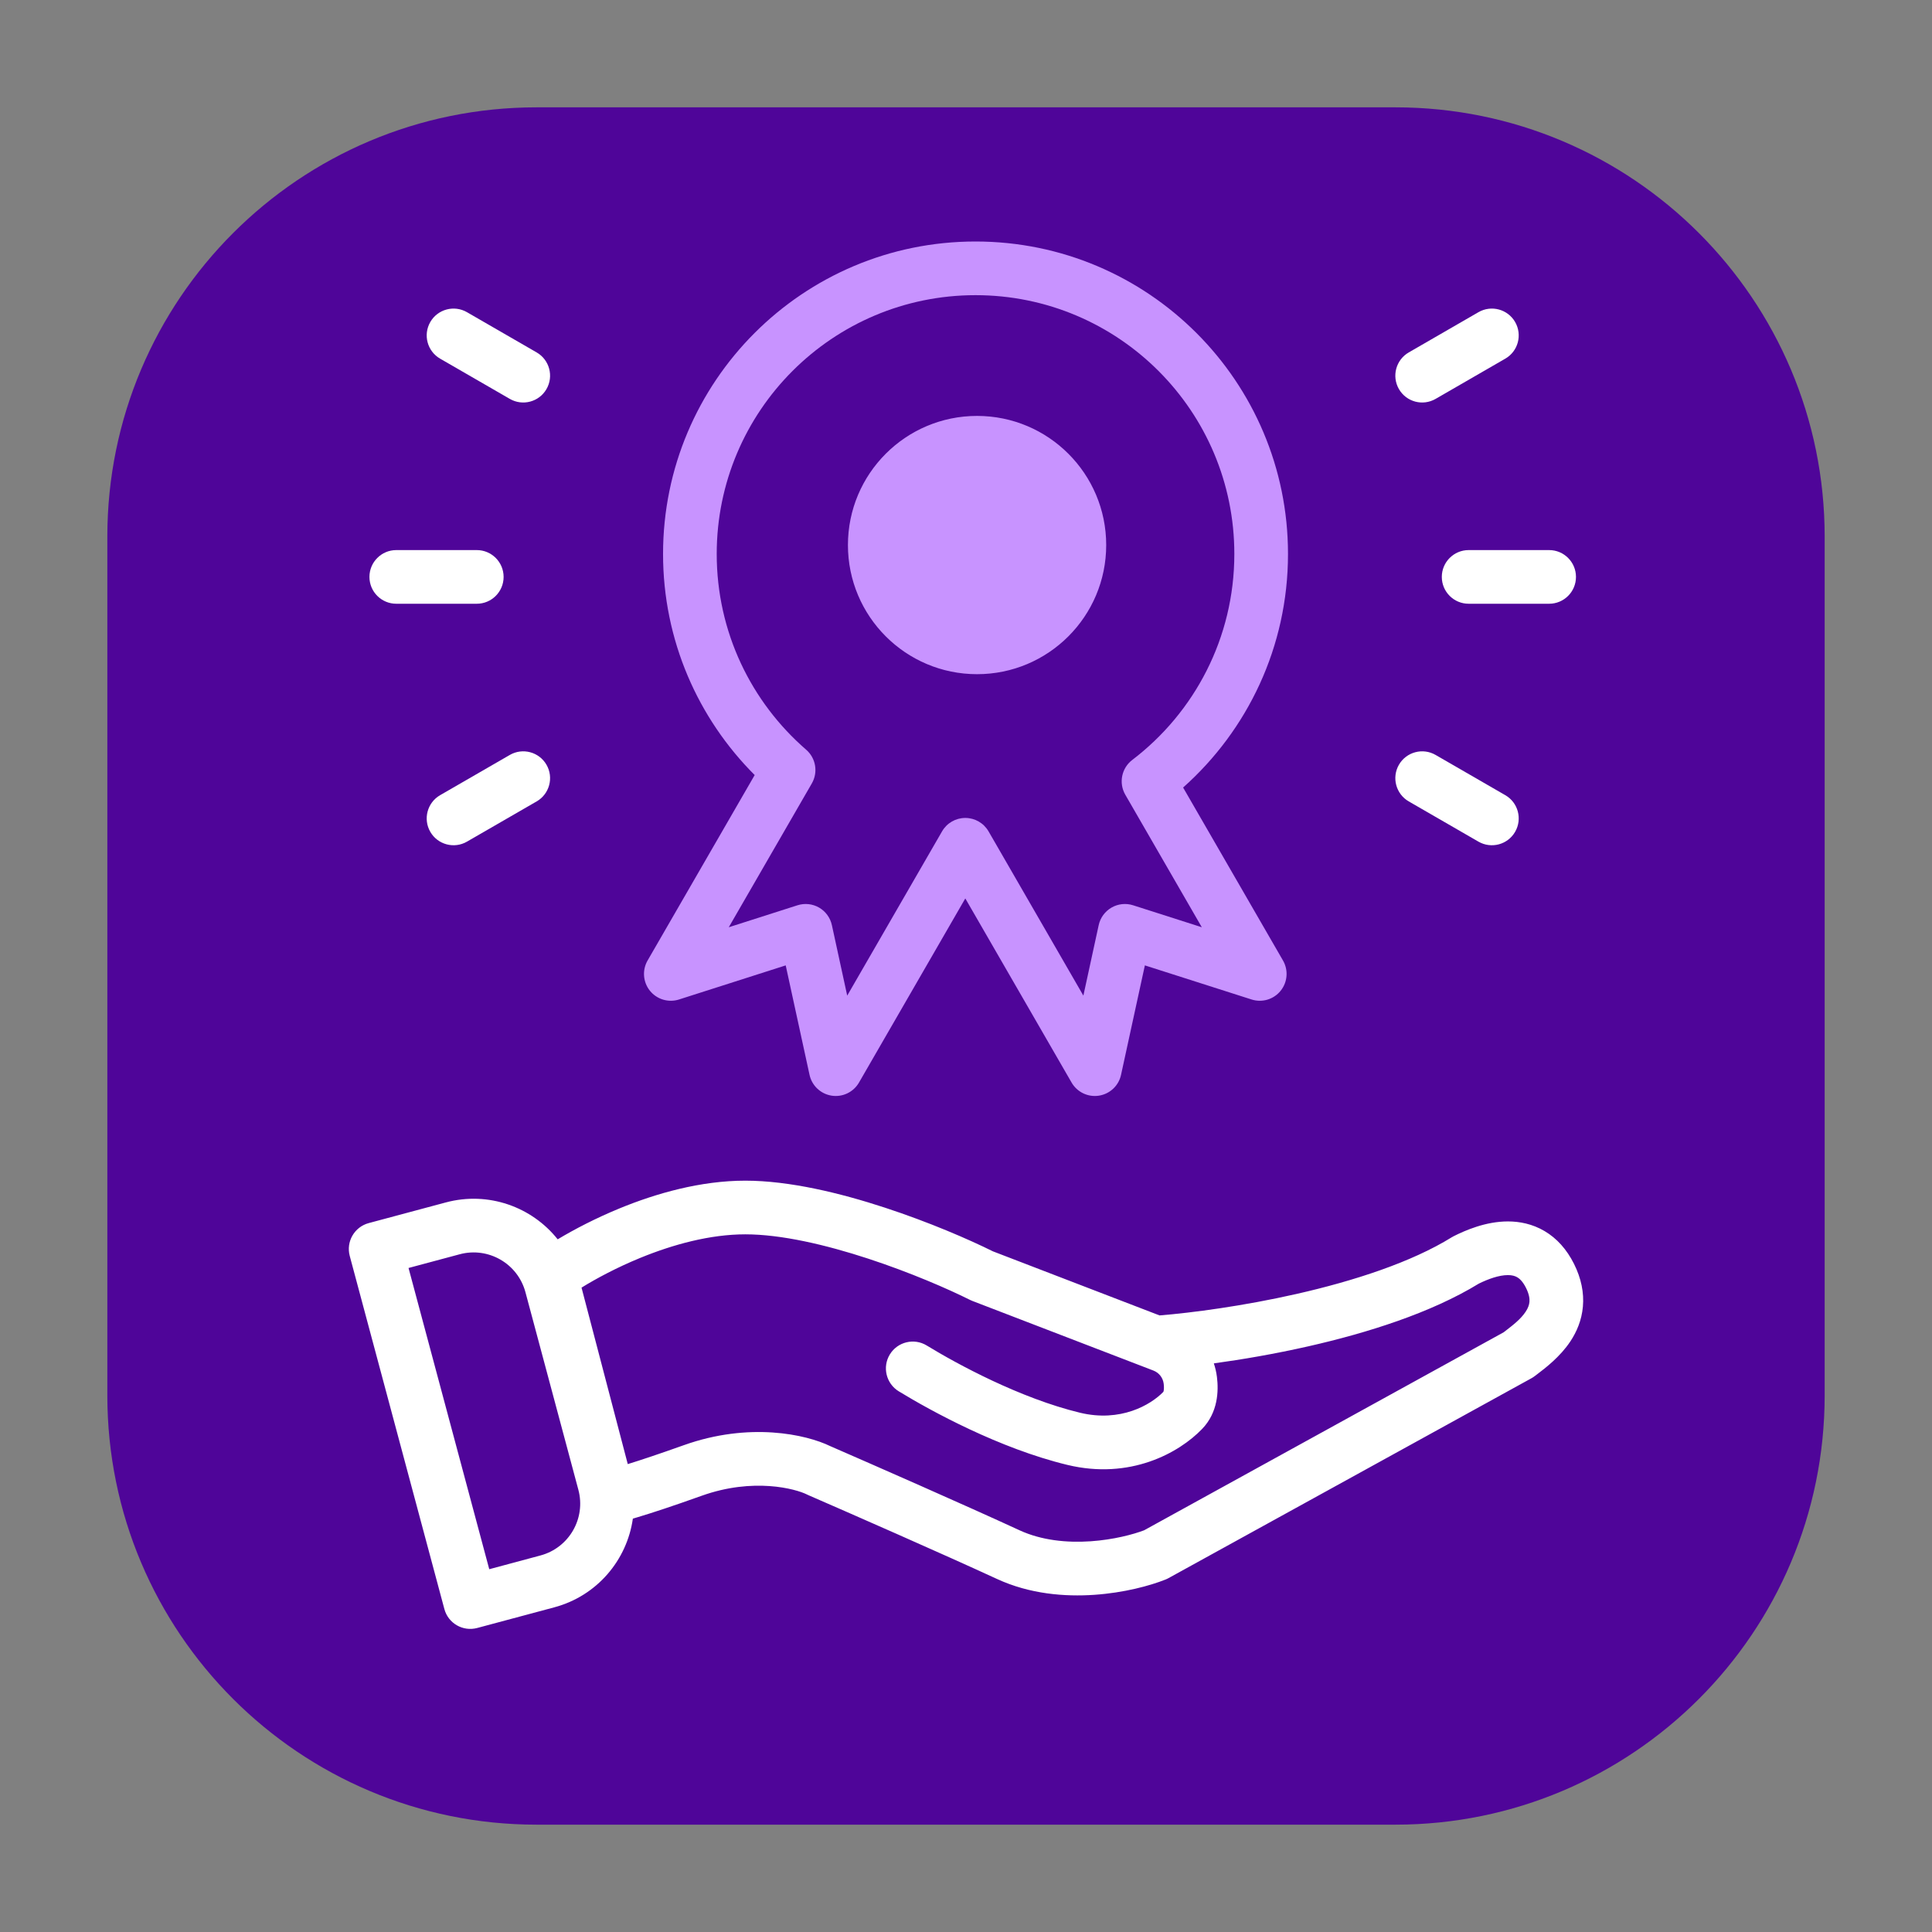
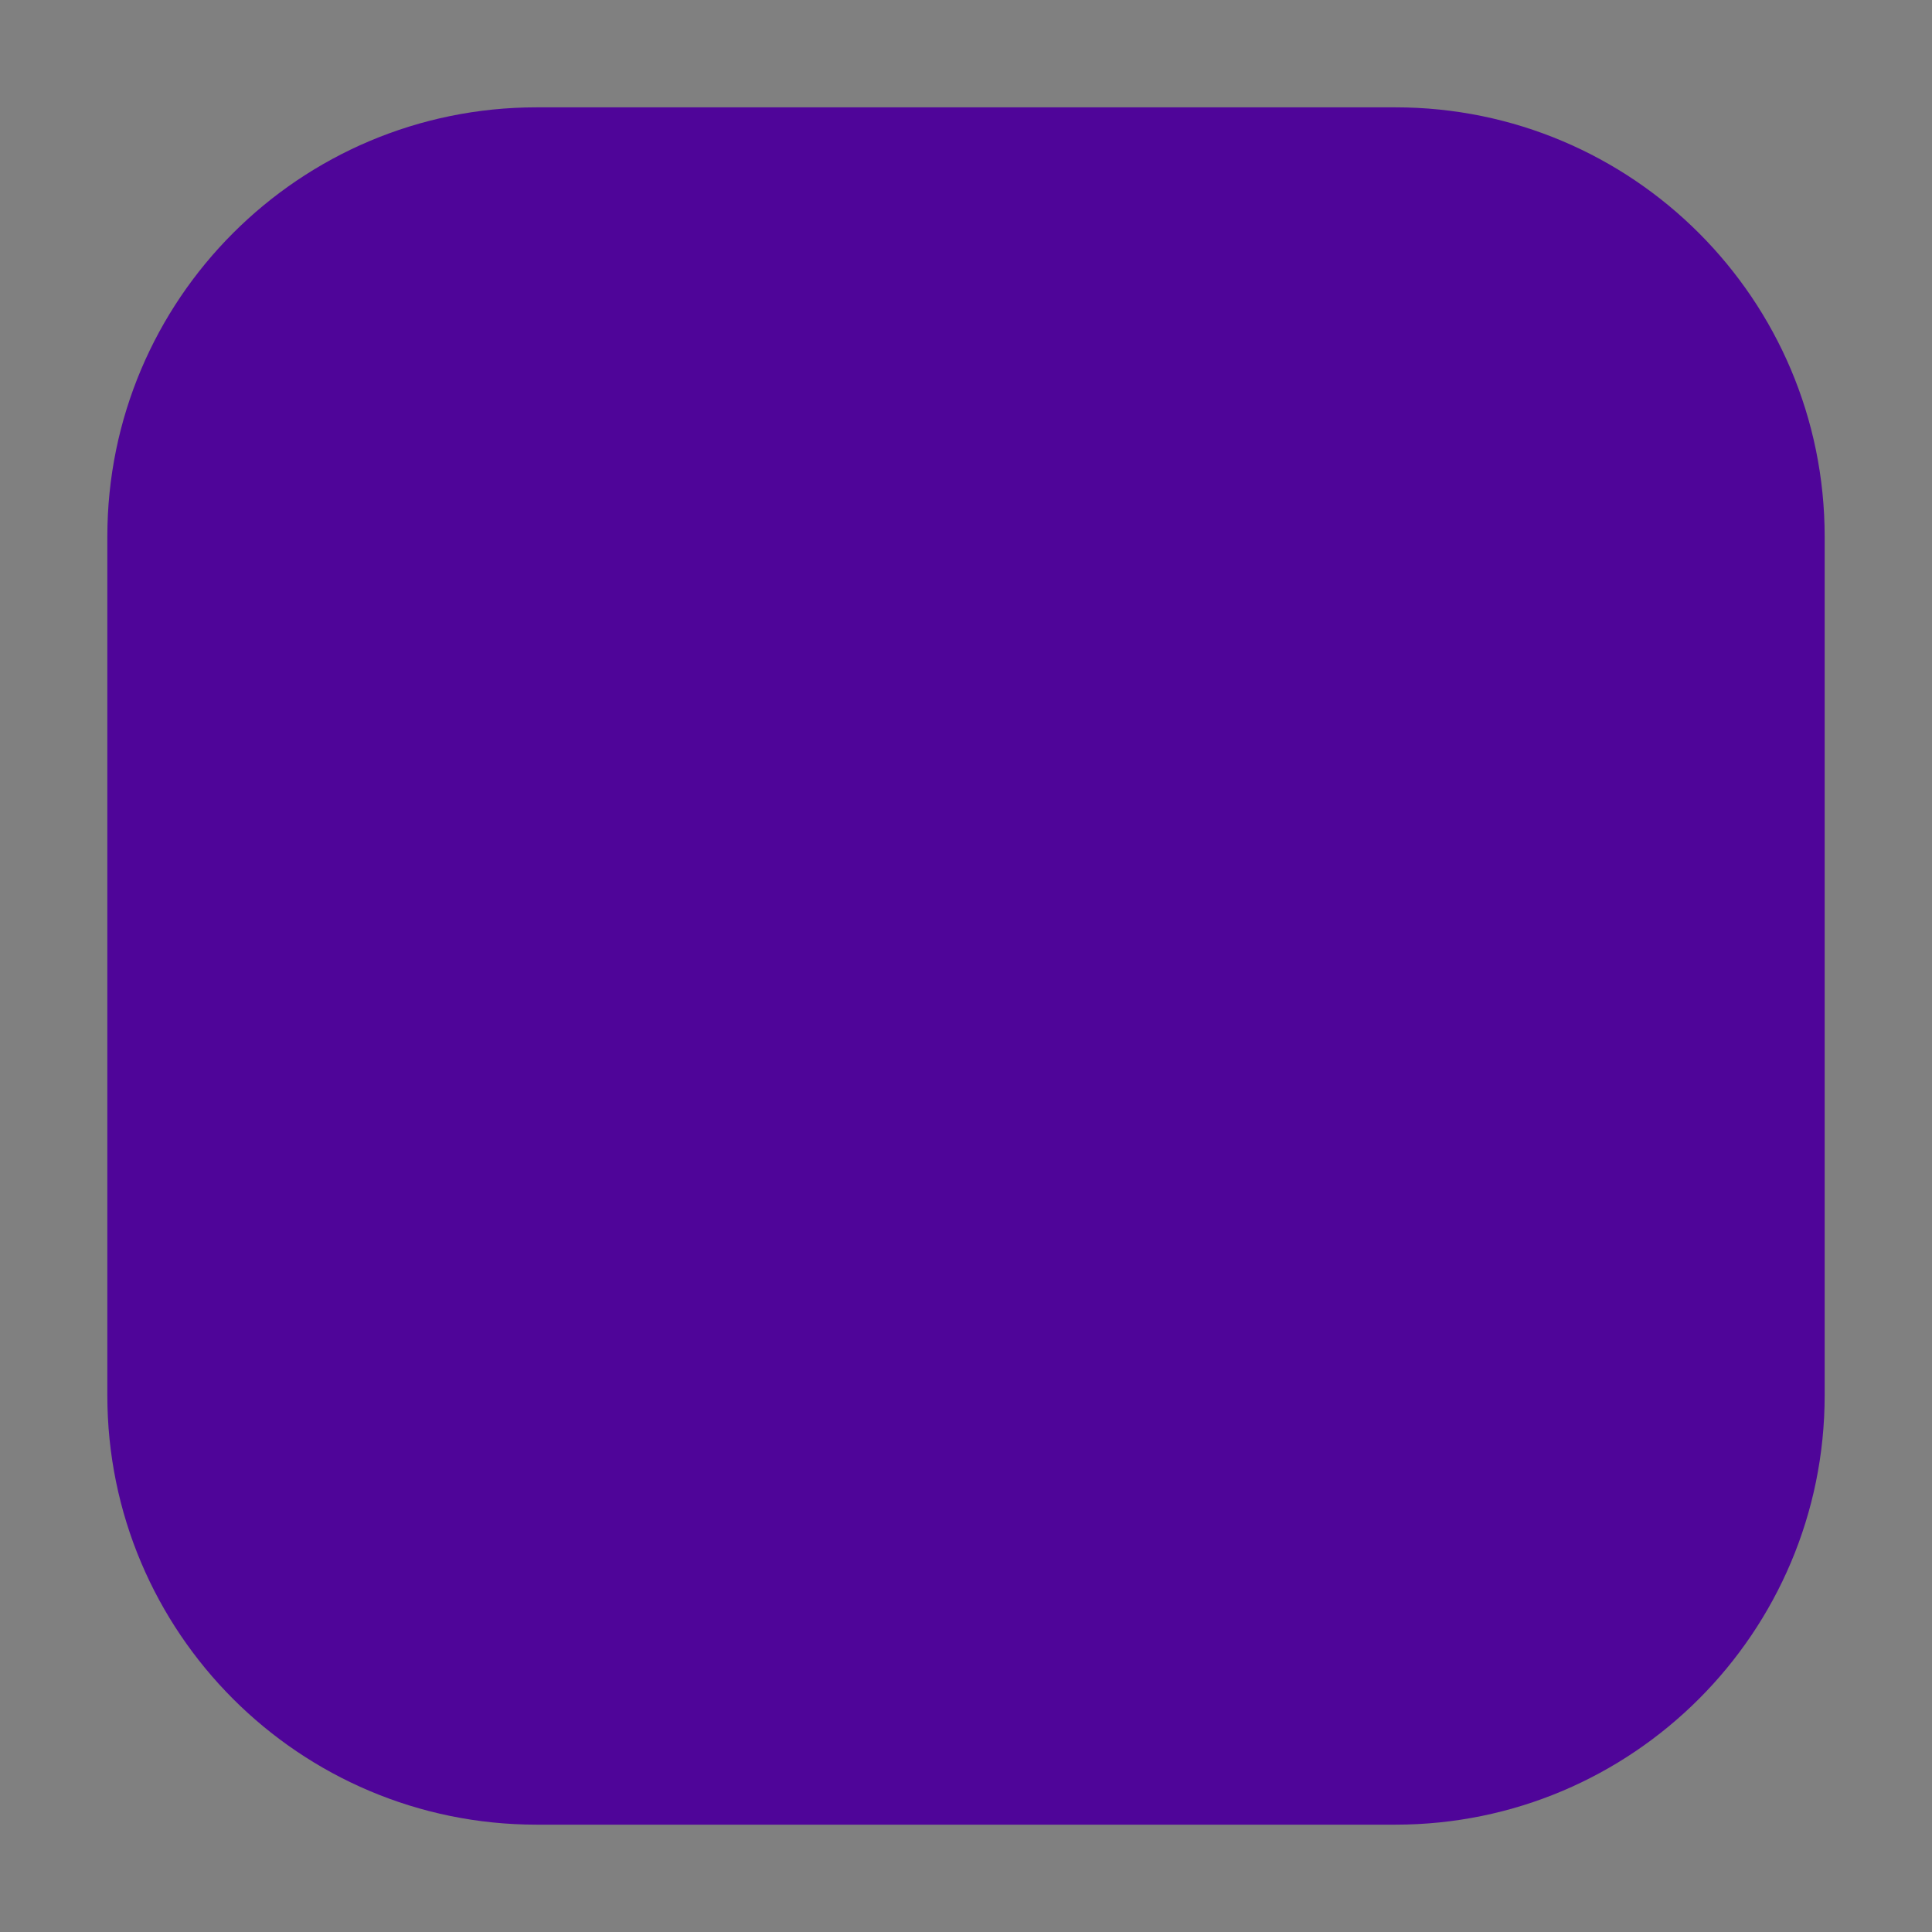
<svg xmlns="http://www.w3.org/2000/svg" fill="none" height="72" viewBox="0 0 72 72" width="72">
  <rect x="0" y="0" width="72" height="72" fill="#808080" stroke="none" />
  <path d="M4 20C4 11.163 11.163 4 20 4H52C60.837 4 68 11.163 68 20V52C68 60.837 60.837 68 52 68H20C11.163 68 4 60.837 4 52V20Z" fill="#4F0599" />
-   <path clip-rule="evenodd" d="M36.355 9C29.923 9 24.71 14.214 24.71 20.645C24.71 23.863 26.016 26.777 28.125 28.884L24.134 35.795C23.927 36.153 23.962 36.601 24.221 36.923C24.481 37.245 24.911 37.374 25.305 37.248L29.281 35.977L30.169 40.056C30.257 40.46 30.584 40.768 30.992 40.832C31.4 40.896 31.805 40.702 32.012 40.344L35.974 33.482L39.935 40.344C40.142 40.702 40.547 40.896 40.955 40.832C41.364 40.768 41.691 40.46 41.778 40.056L42.666 35.977L46.643 37.248C47.036 37.374 47.467 37.245 47.726 36.923C47.985 36.601 48.02 36.153 47.813 35.795L44.091 29.349C46.488 27.217 48 24.108 48 20.645C48 14.214 42.786 9 36.355 9ZM26.71 20.645C26.71 15.318 31.028 11 36.355 11C41.682 11 46 15.318 46 20.645C46 23.776 44.51 26.557 42.196 28.321C41.796 28.626 41.685 29.181 41.936 29.616L44.788 34.556L42.227 33.737C41.959 33.651 41.667 33.682 41.423 33.823C41.179 33.964 41.005 34.202 40.945 34.477L40.374 37.104L36.84 30.982C36.661 30.673 36.331 30.482 35.974 30.482C35.616 30.482 35.286 30.673 35.108 30.982L31.573 37.104L31.002 34.477C30.942 34.202 30.769 33.964 30.525 33.823C30.281 33.682 29.988 33.651 29.72 33.737L27.159 34.556L30.255 29.195C30.494 28.779 30.405 28.253 30.043 27.939C28 26.169 26.71 23.558 26.71 20.645ZM36.412 25.125C39.07 25.125 41.225 22.97 41.225 20.312C41.225 17.655 39.07 15.5 36.412 15.5C33.755 15.5 31.6 17.655 31.6 20.312C31.6 22.97 33.755 25.125 36.412 25.125Z" fill="#C893FF" fill-rule="evenodd" />
-   <path clip-rule="evenodd" d="M52.5 13.134C52.022 13.41 51.858 14.022 52.134 14.5C52.41 14.979 53.022 15.142 53.5 14.866L56.098 13.366C56.577 13.09 56.74 12.479 56.464 12C56.188 11.522 55.577 11.358 55.098 11.634L52.5 13.134ZM53.732 21.5C53.732 20.948 54.18 20.5 54.732 20.5H57.732C58.284 20.5 58.732 20.948 58.732 21.5C58.732 22.053 58.284 22.5 57.732 22.5H54.732C54.18 22.5 53.732 22.053 53.732 21.5ZM23.395 54.563L21.672 47.986C22.225 47.645 22.983 47.238 23.853 46.881C25.079 46.378 26.463 46 27.776 46C29.107 46 30.768 46.386 32.355 46.906C33.926 47.421 35.341 48.039 36.149 48.443C36.178 48.457 36.207 48.47 36.237 48.482L42.985 51.077C43.193 51.157 43.339 51.344 43.367 51.565C43.383 51.692 43.377 51.78 43.366 51.833C43.362 51.853 43.358 51.864 43.355 51.87C42.882 52.359 41.757 53.013 40.247 52.648C38.02 52.109 35.684 50.844 34.537 50.143C34.066 49.855 33.45 50.004 33.162 50.475C32.874 50.946 33.023 51.562 33.494 51.85C34.699 52.586 37.246 53.98 39.776 54.592C42.112 55.157 43.936 54.15 44.8 53.252C45.392 52.638 45.417 51.839 45.352 51.317C45.33 51.142 45.291 50.972 45.236 50.809C46.292 50.665 47.511 50.456 48.764 50.172C50.951 49.676 53.33 48.929 55.113 47.836C55.466 47.663 55.863 47.519 56.196 47.519C56.35 47.519 56.46 47.551 56.545 47.601C56.626 47.649 56.747 47.751 56.87 47.996C56.993 48.242 57.007 48.409 56.998 48.517C56.988 48.63 56.946 48.749 56.857 48.883C56.674 49.159 56.4 49.371 56.093 49.607L56.038 49.65L42.639 57.029C42.232 57.184 41.5 57.38 40.648 57.439C39.758 57.5 38.813 57.406 37.995 57.029C35.955 56.087 32.455 54.552 30.941 53.893C30.04 53.454 27.92 52.987 25.48 53.859C24.54 54.194 23.865 54.418 23.395 54.563ZM48.321 48.221C46.329 48.673 44.425 48.923 43.213 49.022L36.999 46.632C36.104 46.187 34.62 45.544 32.978 45.006C31.324 44.464 29.424 44 27.776 44C26.109 44 24.456 44.472 23.094 45.031C22.203 45.397 21.409 45.811 20.783 46.186C19.822 44.977 18.202 44.386 16.615 44.811L13.742 45.581C13.208 45.724 12.891 46.272 13.034 46.806L16.56 59.963C16.703 60.497 17.251 60.813 17.785 60.67L20.658 59.9C22.256 59.472 23.367 58.135 23.585 56.594C23.64 56.578 23.698 56.561 23.759 56.543C24.275 56.389 25.044 56.138 26.152 55.742C28.078 55.054 29.651 55.484 30.073 55.695C30.089 55.703 30.105 55.71 30.121 55.718C31.624 56.371 35.13 57.909 37.157 58.844C38.377 59.408 39.687 59.51 40.786 59.434C41.885 59.358 42.849 59.099 43.435 58.865C43.474 58.85 43.511 58.832 43.547 58.812L57.071 51.364C57.117 51.339 57.161 51.31 57.202 51.278C57.228 51.258 57.259 51.234 57.294 51.208C57.578 50.993 58.141 50.567 58.525 49.986C58.755 49.639 58.945 49.206 58.99 48.693C59.036 48.174 58.927 47.638 58.659 47.101C58.389 46.562 58.02 46.149 57.562 45.879C57.108 45.611 56.63 45.519 56.196 45.519C55.365 45.519 54.603 45.855 54.181 46.066C54.154 46.08 54.128 46.094 54.102 46.11C52.597 47.042 50.455 47.737 48.321 48.221ZM15.225 47.254L18.233 58.48L20.14 57.968C21.207 57.683 21.84 56.586 21.554 55.519L19.582 48.157C19.296 47.09 18.199 46.457 17.132 46.743L15.225 47.254ZM52.134 28.5C51.858 28.978 52.022 29.59 52.5 29.866L55.098 31.366C55.577 31.642 56.188 31.478 56.464 31C56.74 30.522 56.577 29.91 56.098 29.634L53.5 28.134C53.022 27.858 52.41 28.022 52.134 28.5ZM17.768 20.5C18.32 20.5 18.768 20.948 18.768 21.5C18.768 22.053 18.32 22.5 17.768 22.5H14.768C14.216 22.5 13.768 22.053 13.768 21.5C13.768 20.948 14.216 20.5 14.768 20.5H17.768ZM20.366 14.5C20.642 14.022 20.478 13.41 20 13.134L17.402 11.634C16.924 11.358 16.312 11.522 16.036 12C15.76 12.479 15.924 13.09 16.402 13.366L19 14.866C19.478 15.142 20.09 14.979 20.366 14.5ZM20 29.866C20.478 29.59 20.642 28.978 20.366 28.5C20.09 28.022 19.478 27.858 19 28.134L16.402 29.634C15.924 29.91 15.76 30.522 16.036 31C16.312 31.478 16.924 31.642 17.402 31.366L20 29.866Z" fill="white" fill-rule="evenodd" />
</svg>